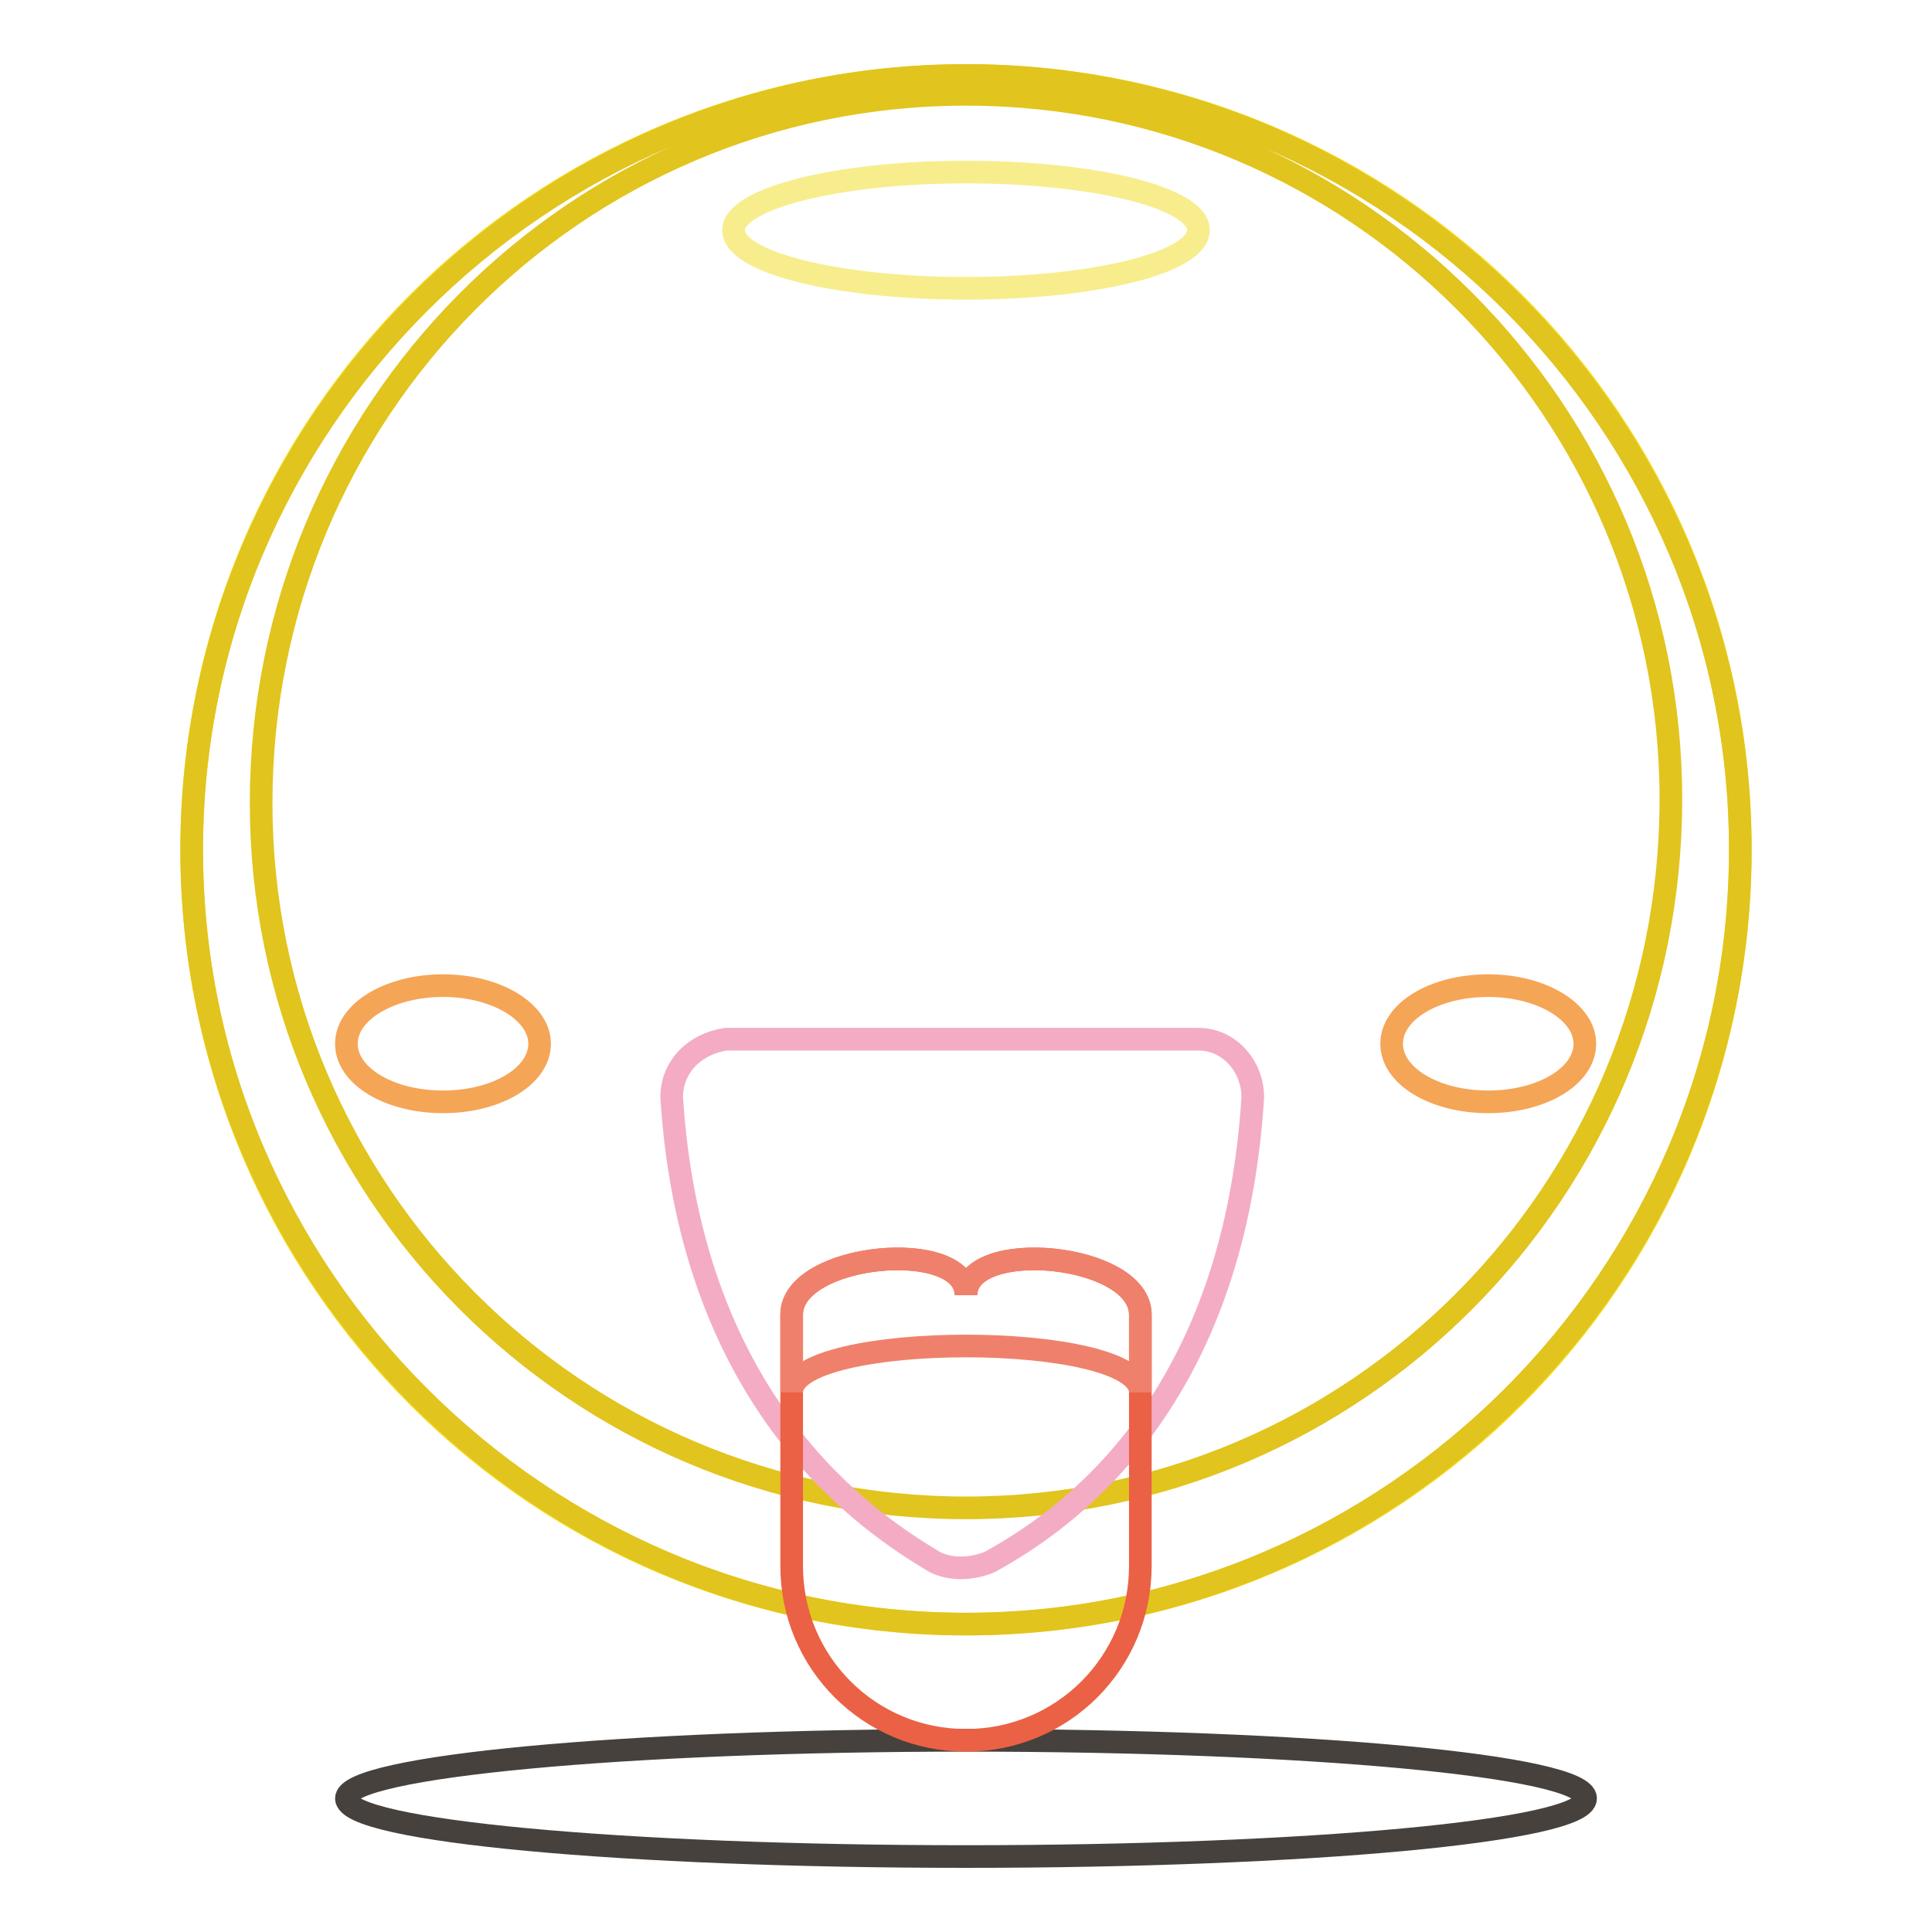
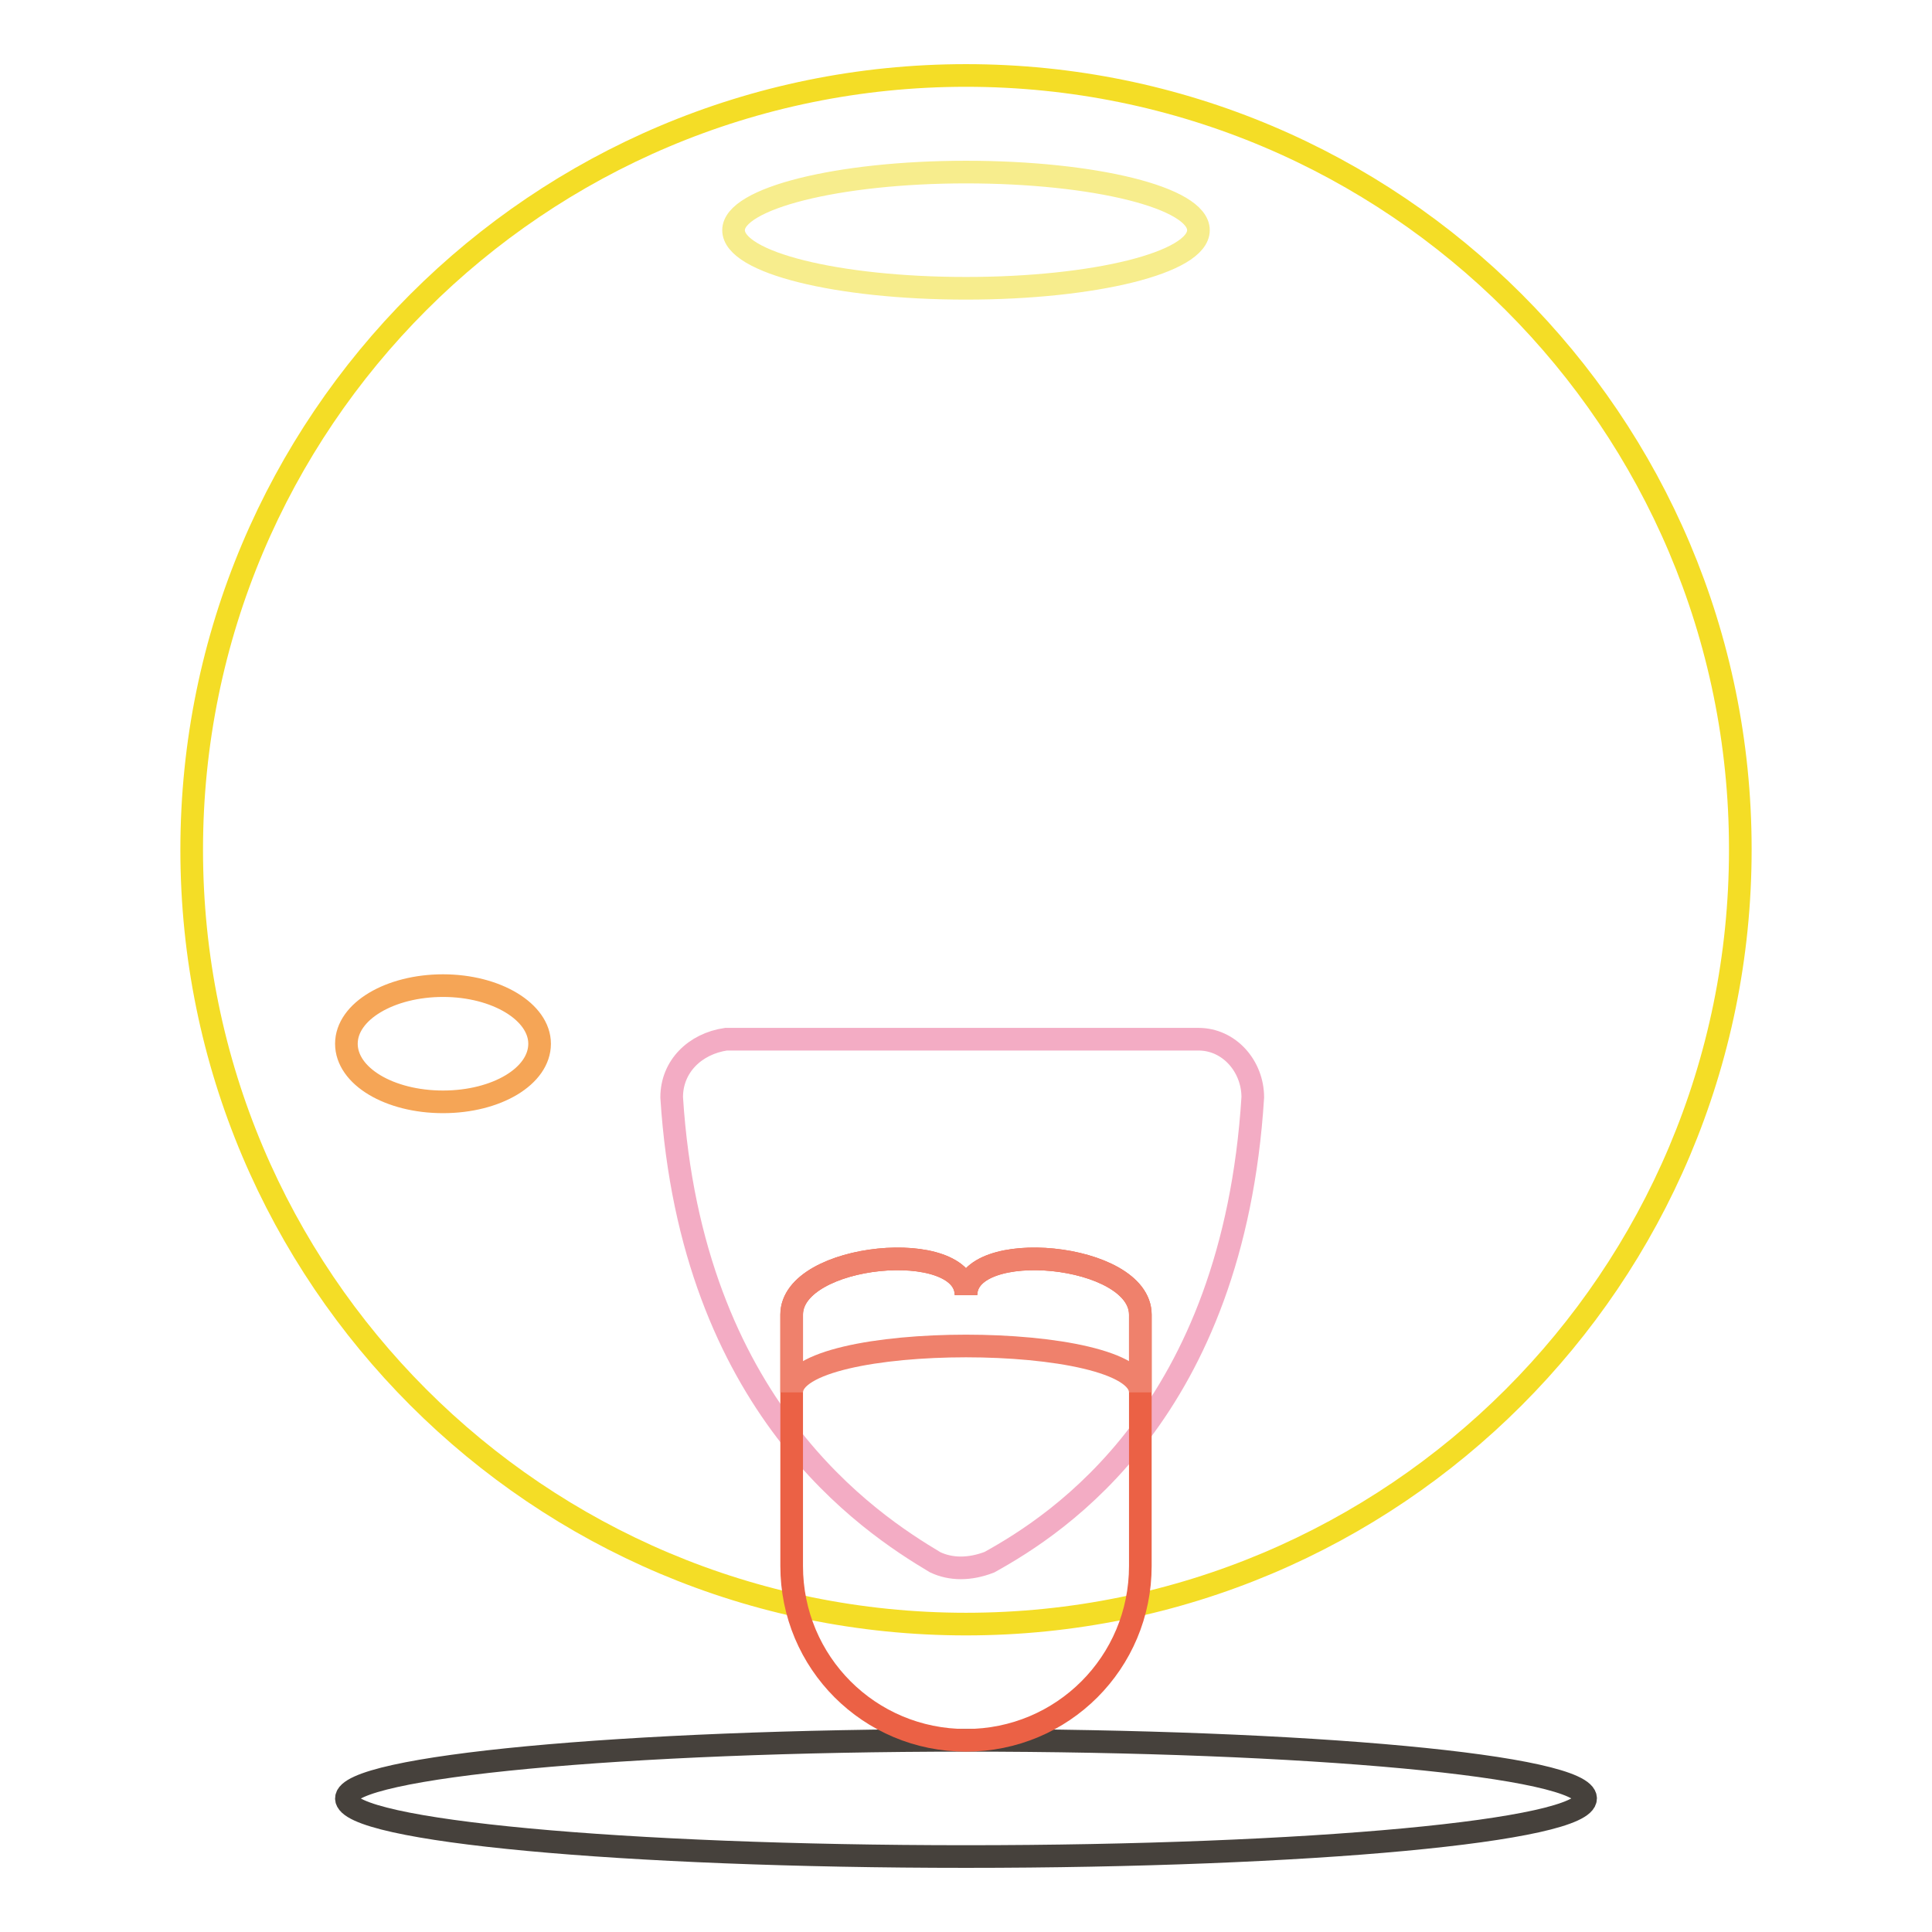
<svg xmlns="http://www.w3.org/2000/svg" version="1.1" x="0px" y="0px" viewBox="0 0 256 256" enable-background="new 0 0 256 256" xml:space="preserve">
  <g>
    <path stroke-width="3" fill-opacity="0" stroke="#f4dd26" d="M25.4,112.6c0,56.7,45.9,102.6,102.6,102.6c56.7,0,102.6-45.9,102.6-102.6c0,0,0,0,0-0.1 C230.6,55.9,184.7,10,128,10C71.3,10,25.4,55.9,25.4,112.6L25.4,112.6z" />
-     <path stroke-width="3" fill-opacity="0" stroke="#e1c41d" d="M128,10C71.6,10,25.4,56.2,25.4,112.6c0,56.4,46.2,102.6,102.6,102.6S230.6,169,230.6,112.6 C230.6,56.2,184.4,10,128,10z M128,199.8c-51.8,0-93.4-42.1-93.4-93.4c0-51.8,41.6-93.9,93.4-93.9s93.4,42.1,93.4,93.4 C221.4,157.8,179.8,199.8,128,199.8L128,199.8z" />
    <path stroke-width="3" fill-opacity="0" stroke="#f7ed8d" d="M97.2,30.5c0,4.3,13.8,7.7,30.8,7.7s30.8-3.4,30.8-7.7c0-4.3-13.8-7.7-30.8-7.7S97.2,26.3,97.2,30.5z" />
    <path stroke-width="3" fill-opacity="0" stroke="#46413c" d="M45.9,238.3c0,4.3,36.8,7.7,82.1,7.7c45.3,0,82.1-3.4,82.1-7.7l0,0c0-4.3-36.8-7.7-82.1-7.7 C82.7,230.6,45.9,234.1,45.9,238.3L45.9,238.3z" />
-     <path stroke-width="3" fill-opacity="0" stroke="#f5a556" d="M184.4,138.3c0,4.3,5.7,7.7,12.8,7.7s12.8-3.4,12.8-7.7c0-4.2-5.7-7.7-12.8-7.7S184.4,134,184.4,138.3z" />
    <path stroke-width="3" fill-opacity="0" stroke="#f5a556" d="M45.9,138.3c0,4.3,5.7,7.7,12.8,7.7c7.1,0,12.8-3.4,12.8-7.7c0-4.2-5.7-7.7-12.8-7.7 C51.7,130.6,45.9,134,45.9,138.3C45.9,138.3,45.9,138.3,45.9,138.3z" />
    <path stroke-width="3" fill-opacity="0" stroke="#f3acc4" d="M89,145.4c2.6,41,26.2,56.4,34.9,61.6c2.1,1,4.6,1,7.2,0c9.2-5.1,32.3-20,34.9-61.6c0-4.1-3.1-7.7-7.2-7.7 H96.2C92.1,138.3,89,141.3,89,145.4z" />
    <path stroke-width="3" fill-opacity="0" stroke="#eb6145" d="M128,171.6c0-7.7,23.1-5.6,23.1,2.6v33.3c0,12.8-10.3,23.1-23.1,23.1s-23.1-10.3-23.1-23.1v-33.3 C104.9,166,128,163.9,128,171.6z" />
    <path stroke-width="3" fill-opacity="0" stroke="#ef816c" d="M128,171.6c0-7.7-23.1-5.6-23.1,2.6v10.3c0-8.2,46.2-8.2,46.2,0v-10.3C151.1,166,128,163.9,128,171.6z" />
  </g>
</svg>